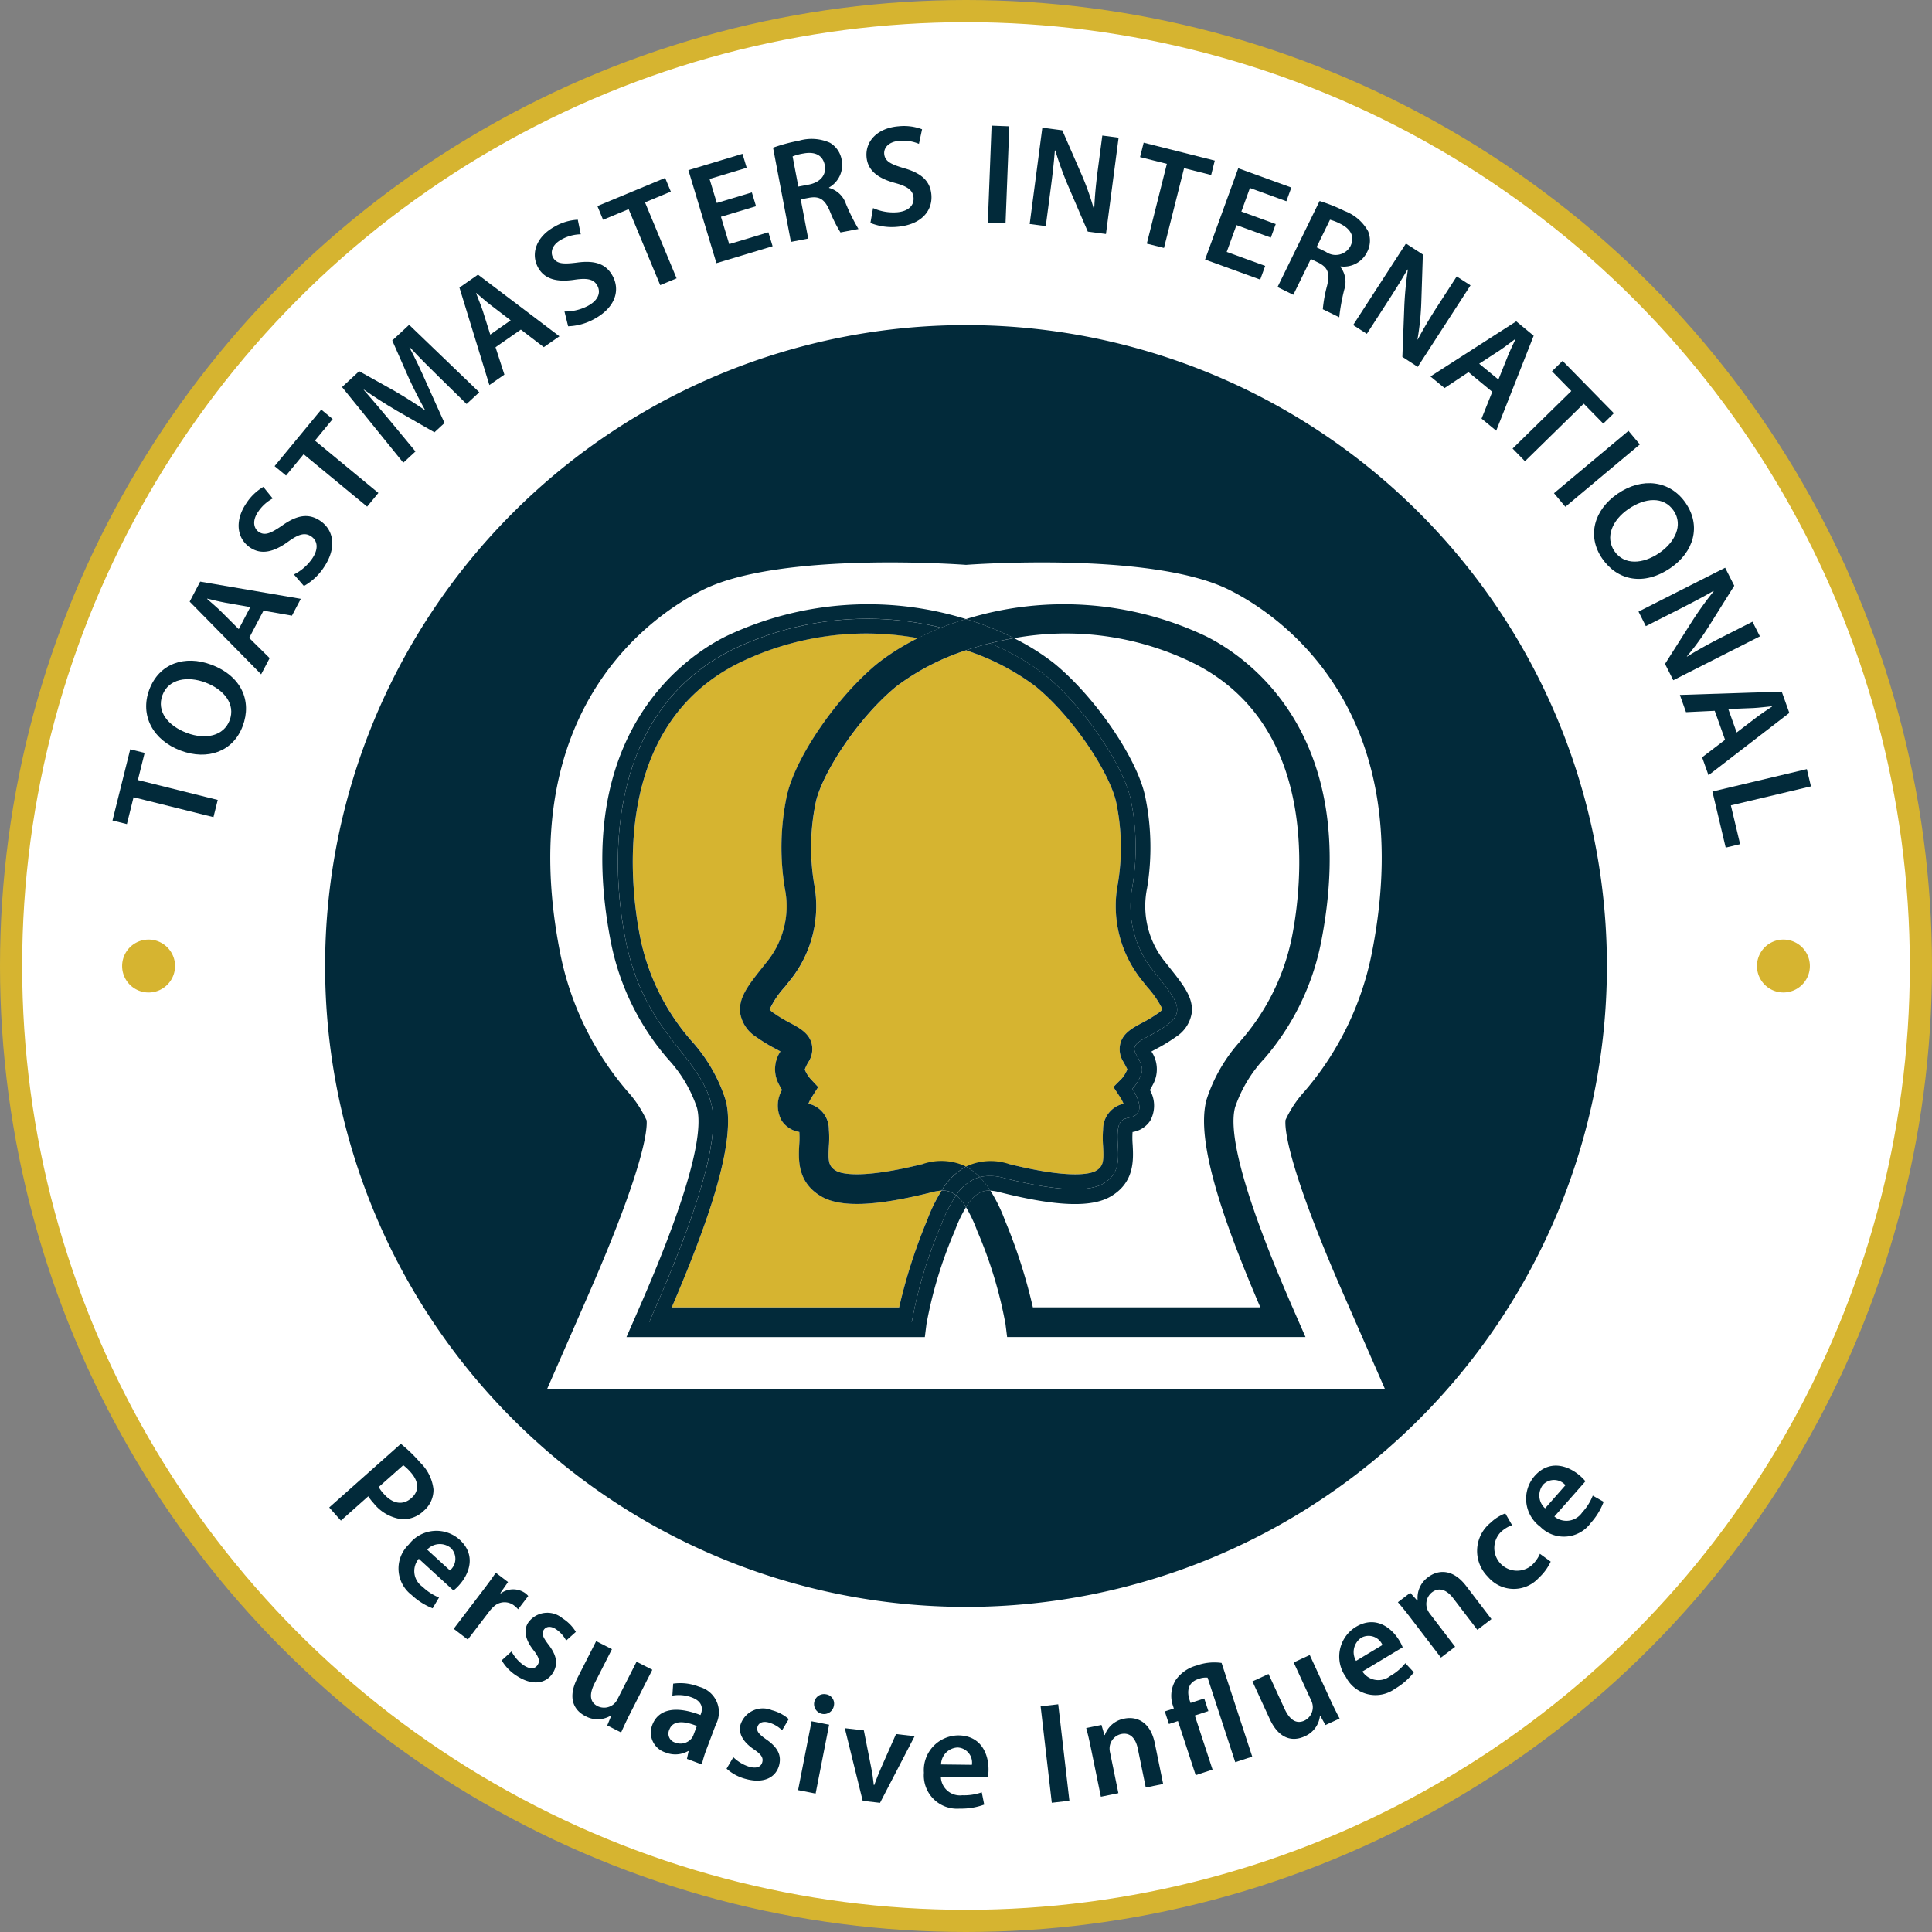
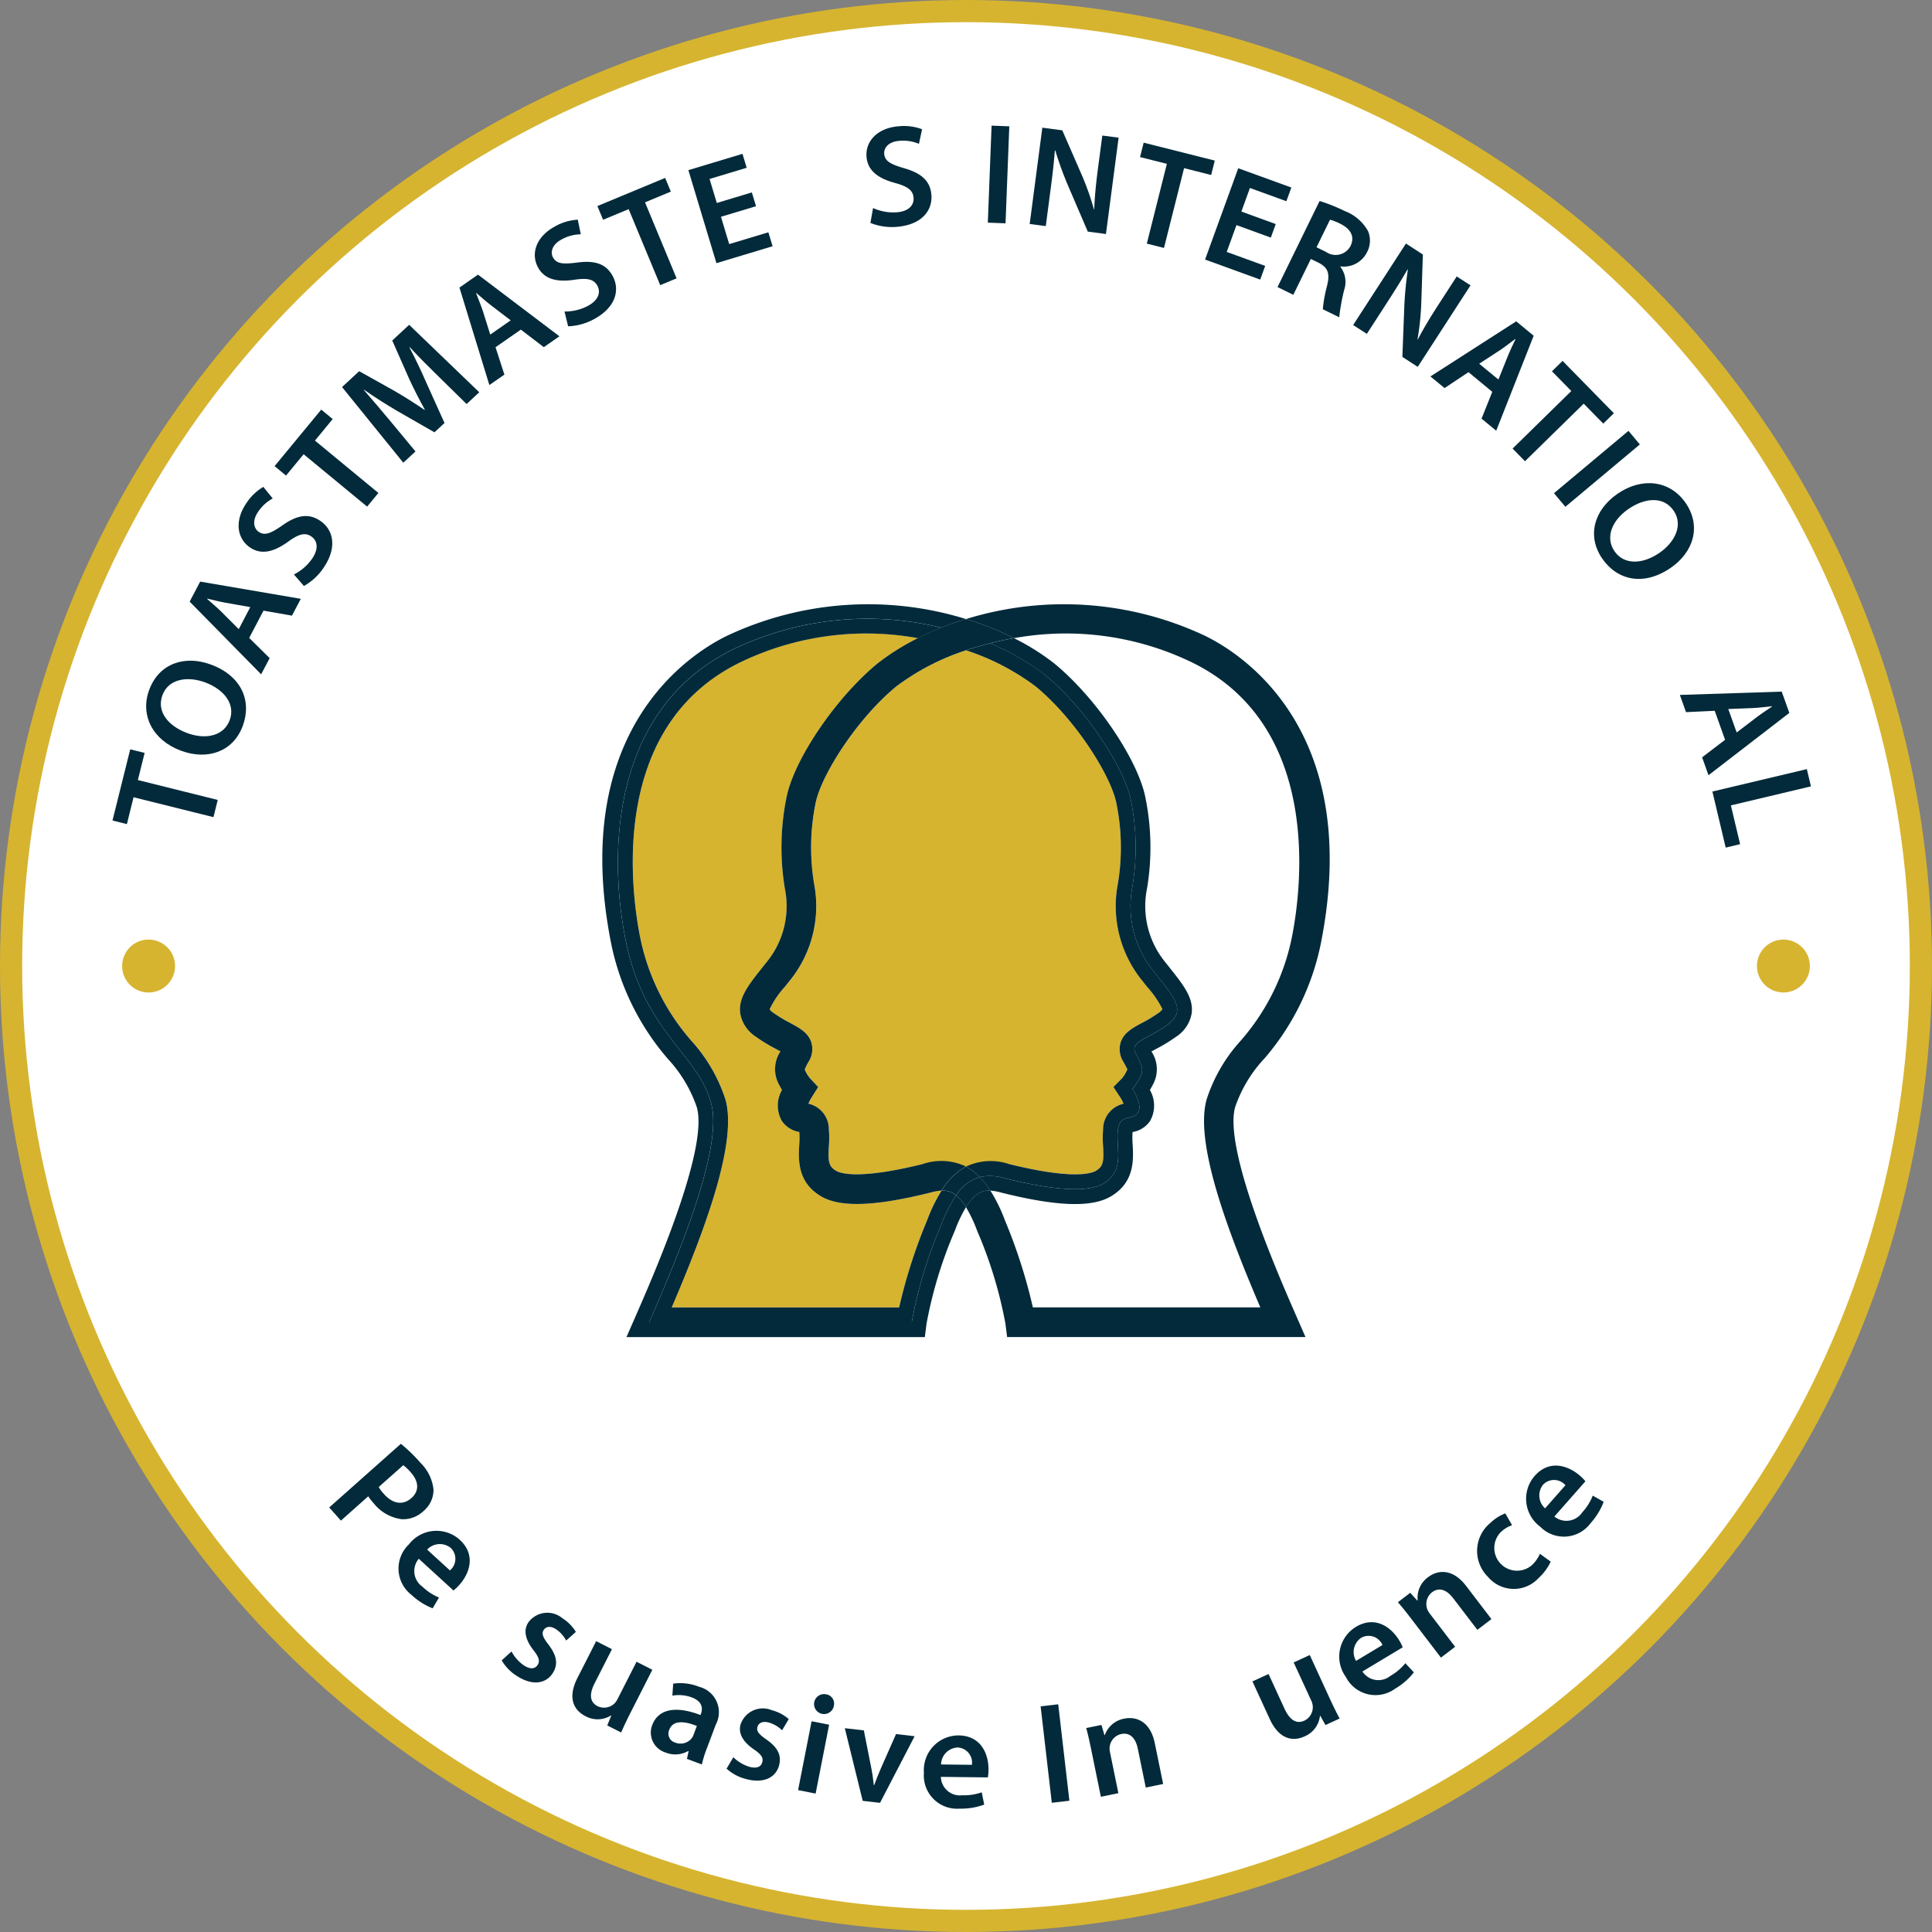
<svg xmlns="http://www.w3.org/2000/svg" viewBox="0 0 174.308 174.308" height="174.308" width="174.308">
  <rect x="0" y="0" width="174.308" height="174.308" fill="#808080" stroke="none" />
  <g transform="translate(-1076.871 -74.23)" id="pathways-badge-persuasive-influence">
    <path fill="#fff" transform="translate(334 74)" d="M916.179,87.384A86.154,86.154,0,1,1,830.025,1.23a86.153,86.153,0,0,1,86.154,86.154" data-name="Path 650071" id="Path_650071" />
    <circle stroke-width="2" stroke-miterlimit="10" stroke="#d6b430" fill="none" transform="translate(1077.871 75.23)" r="86.154" cy="86.154" cx="86.154" data-name="Ellipse 95" id="Ellipse_95" />
    <path fill="#fff" transform="translate(334 74)" d="M887.852,87.384a57.823,57.823,0,1,1-57.823-57.823,57.824,57.824,0,0,1,57.823,57.823" data-name="Path 650072" id="Path_650072" />
    <path fill="#022a3a" transform="translate(334 74)" d="M779.038,130.493a13.953,13.953,0,0,1,1.76,1.707,3.959,3.959,0,0,1,1.183,2.409,2.471,2.471,0,0,1-.878,1.928,2.657,2.657,0,0,1-1.988.758,3.865,3.865,0,0,1-2.539-1.449,4.408,4.408,0,0,1-.479-.618l-2.469,2.194-1.054-1.186Zm-2,3.9a3.254,3.254,0,0,0,.47.626c.8.9,1.716,1.05,2.483.368.73-.648.669-1.5-.065-2.325a4.358,4.358,0,0,0-.671-.638Z" data-name="Path 650073" id="Path_650073" />
    <path fill="#022a3a" transform="translate(334 74)" d="M780.655,140.863a1.72,1.72,0,0,0,.335,2.525,4.754,4.754,0,0,0,1.489.973l-.574.974a5.97,5.97,0,0,1-1.894-1.2,3,3,0,0,1-.251-4.564,3.135,3.135,0,0,1,4.583-.426c1.517,1.386.875,3.09-.064,4.117a3.838,3.838,0,0,1-.495.464Zm2.809,1.052a1.362,1.362,0,0,0,.075-2.028,1.565,1.565,0,0,0-2.129.151Z" data-name="Path 650074" id="Path_650074" />
-     <path fill="#022a3a" transform="translate(334 74)" d="M786.4,143.775c.521-.682.881-1.175,1.2-1.653l1.106.843-.693.993.041.031a1.89,1.89,0,0,1,2.2-.025,1.738,1.738,0,0,1,.276.26l-.915,1.2a2.264,2.264,0,0,0-.341-.325,1.409,1.409,0,0,0-1.87.093,2.79,2.79,0,0,0-.341.361l-1.988,2.6-1.271-.97Z" data-name="Path 650075" id="Path_650075" />
    <path fill="#022a3a" transform="translate(334 74)" d="M789.022,149.227a3.574,3.574,0,0,0,1.12,1.262c.59.38,1.007.308,1.232-.042s.133-.687-.374-1.338c-.807-1.029-.878-1.878-.466-2.494a2.117,2.117,0,0,1,3.087-.377,3.719,3.719,0,0,1,1.205,1.224l-.874.782a2.856,2.856,0,0,0-.929-1.031c-.48-.309-.891-.249-1.1.079s-.072.664.451,1.341c.736.969.868,1.749.372,2.542-.618.962-1.823,1.176-3.233.268a4.084,4.084,0,0,1-1.377-1.412Z" data-name="Path 650076" id="Path_650076" />
    <path fill="#022a3a" transform="translate(334 74)" d="M799.722,154.823c-.342.672-.6,1.24-.813,1.715l-1.251-.636.366-.893L798,155a2.285,2.285,0,0,1-2.306.066c-1.032-.524-1.658-1.615-.721-3.456l1.685-3.313,1.424.725-1.56,3.069c-.478.938-.483,1.693.27,2.076a1.348,1.348,0,0,0,1.478-.211,1.476,1.476,0,0,0,.3-.4l1.731-3.4,1.425.724Z" data-name="Path 650077" id="Path_650077" />
    <path fill="#022a3a" transform="translate(334 74)" d="M804.848,158.918l.151-.694-.037-.014a2.351,2.351,0,0,1-2.049.132,1.879,1.879,0,0,1-1.2-2.464c.562-1.5,2.172-1.751,4.356-.915l.037-.1c.147-.389.231-1.093-.815-1.487a3.353,3.353,0,0,0-1.758-.162l.074-1.082a4.555,4.555,0,0,1,2.337.282,2.367,2.367,0,0,1,1.507,3.413l-.806,2.141a10.139,10.139,0,0,0-.451,1.455Zm.895-2.968c-1.049-.423-2.145-.572-2.483.329a.838.838,0,0,0,.53,1.171,1.293,1.293,0,0,0,1.474-.375,1.1,1.1,0,0,0,.172-.31Z" data-name="Path 650078" id="Path_650078" />
    <path fill="#022a3a" transform="translate(334 74)" d="M809.034,158.769a3.569,3.569,0,0,0,1.449.865c.677.183,1.053-.011,1.162-.412s-.081-.7-.761-1.163c-1.079-.737-1.4-1.526-1.2-2.237a2.118,2.118,0,0,1,2.829-1.293,3.736,3.736,0,0,1,1.52.8l-.6,1.01a2.834,2.834,0,0,0-1.2-.7c-.552-.15-.925.031-1.026.408s.132.655.835,1.142c.994.7,1.355,1.4,1.123,2.311-.3,1.1-1.383,1.672-3,1.233a4.1,4.1,0,0,1-1.741-.93Z" data-name="Path 650079" id="Path_650079" />
    <path fill="#022a3a" transform="translate(334 74)" d="M814.876,161.738l1.218-6.212,1.582.31-1.218,6.213Zm3.23-7.619a.9.9,0,1,1-.713-1.027.849.849,0,0,1,.713,1.027" data-name="Path 650080" id="Path_650080" />
    <path fill="#022a3a" transform="translate(334 74)" d="M820.808,156.348l.654,3.306c.117.575.189,1.094.245,1.623l.039.005c.175-.5.374-.977.607-1.526l1.359-3.075,1.678.193-3.122,6.011-1.562-.179-1.615-6.555Z" data-name="Path 650081" id="Path_650081" />
    <path fill="#022a3a" transform="translate(334 74)" d="M827.757,160.54a1.722,1.722,0,0,0,1.932,1.662,4.78,4.78,0,0,0,1.758-.266l.221,1.108a5.989,5.989,0,0,1-2.215.364,3,3,0,0,1-3.225-3.237,3.133,3.133,0,0,1,3.134-3.369c2.054.024,2.71,1.722,2.694,3.113a3.819,3.819,0,0,1-.061.675Zm2.8-1.085a1.361,1.361,0,0,0-1.295-1.562,1.563,1.563,0,0,0-1.487,1.529Z" data-name="Path 650082" id="Path_650082" />
    <rect fill="#022a3a" transform="translate(1170.758 228.178) rotate(-6.608)" height="8.759" width="1.598" data-name="Rectangle 18870" id="Rectangle_18870" />
    <path fill="#022a3a" transform="translate(334 74)" d="M841.3,157.975c-.146-.713-.281-1.31-.429-1.837l1.376-.282.267.915.038-.008a2.285,2.285,0,0,1,1.756-1.475c1.083-.222,2.347.249,2.75,2.212l.754,3.682-1.568.321-.717-3.5c-.183-.892-.653-1.5-1.506-1.324a1.342,1.342,0,0,0-1.035,1.167,1.571,1.571,0,0,0,.041.523l.746,3.644-1.58.323Z" data-name="Path 650083" id="Path_650083" />
-     <path fill="#022a3a" transform="translate(334 74)" d="M850.748,160.388l-1.6-4.882-.815.267-.372-1.137.815-.267-.085-.259a2.724,2.724,0,0,1,.24-2.282,3.371,3.371,0,0,1,1.915-1.337,4.673,4.673,0,0,1,2.238-.227l2.766,8.454-1.533.5-2.495-7.626a1.787,1.787,0,0,0-.835.123c-.927.3-1.054,1.084-.792,1.887l.089.272,1.236-.405.372,1.138-1.223.4,1.6,4.882Z" data-name="Path 650084" id="Path_650084" />
    <path fill="#022a3a" transform="translate(334 74)" d="M862.893,153.58c.315.685.6,1.241.84,1.7l-1.276.586-.472-.841-.024.01a2.287,2.287,0,0,1-1.381,1.852c-1.05.483-2.3.3-3.159-1.581l-1.553-3.377,1.453-.668,1.439,3.129c.44.957,1.029,1.43,1.8,1.077a1.347,1.347,0,0,0,.752-1.29,1.464,1.464,0,0,0-.124-.487l-1.6-3.472,1.452-.668Z" data-name="Path 650085" id="Path_650085" />
    <path fill="#022a3a" transform="translate(334 74)" d="M865.792,151.036a1.719,1.719,0,0,0,2.515.4,4.764,4.764,0,0,0,1.356-1.149l.77.826a5.965,5.965,0,0,1-1.692,1.473,3,3,0,0,1-4.445-1.059,3.135,3.135,0,0,1,.9-4.513c1.76-1.058,3.21.042,3.927,1.234a3.919,3.919,0,0,1,.3.606Zm1.808-2.391a1.361,1.361,0,0,0-1.923-.649,1.563,1.563,0,0,0-.461,2.082Z" data-name="Path 650086" id="Path_650086" />
    <path fill="#022a3a" transform="translate(334 74)" d="M870.176,146.252c-.441-.578-.822-1.056-1.185-1.466l1.116-.852.637.707.032-.024a2.283,2.283,0,0,1,.938-2.091c.878-.67,2.222-.8,3.437.795l2.279,2.985-1.271.97-2.169-2.84c-.552-.724-1.239-1.066-1.931-.538a1.344,1.344,0,0,0-.424,1.5,1.64,1.64,0,0,0,.264.453l2.256,2.954-1.281.978Z" data-name="Path 650087" id="Path_650087" />
    <path fill="#022a3a" transform="translate(334 74)" d="M882.778,141.122a4.663,4.663,0,0,1-1.08,1.468,3.04,3.04,0,0,1-4.585-.1,3.273,3.273,0,0,1,.239-4.875,3.965,3.965,0,0,1,1.329-.845l.614,1.065a2.8,2.8,0,0,0-1.048.651,2.05,2.05,0,0,0,2.811,2.975,3.1,3.1,0,0,0,.747-1.045Z" data-name="Path 650088" id="Path_650088" />
    <path fill="#022a3a" transform="translate(334 74)" d="M883.109,137.054a1.721,1.721,0,0,0,2.518-.381,4.77,4.77,0,0,0,.945-1.505l.983.555a5.947,5.947,0,0,1-1.168,1.915,2.993,2.993,0,0,1-4.554.334,3.133,3.133,0,0,1-.511-4.571c1.357-1.541,3.072-.931,4.115-.012a3.907,3.907,0,0,1,.473.486Zm1-2.826a1.361,1.361,0,0,0-2.028-.037,1.563,1.563,0,0,0,.19,2.124Z" data-name="Path 650089" id="Path_650089" />
-     <path fill="#022a3a" transform="translate(334 74)" d="M754.92,72.159l-.6,2.423-1.3-.324,1.6-6.423,1.3.324-.61,2.448,7.206,1.795-.387,1.552Z" data-name="Path 650090" id="Path_650090" />
+     <path fill="#022a3a" transform="translate(334 74)" d="M754.92,72.159l-.6,2.423-1.3-.324,1.6-6.423,1.3.324-.61,2.448,7.206,1.795-.387,1.552" data-name="Path 650090" id="Path_650090" />
    <path fill="#022a3a" transform="translate(334 74)" d="M761.914,60.191c2.752,1.027,3.7,3.282,2.854,5.547-.864,2.313-3.175,3.115-5.586,2.215-2.521-.941-3.707-3.188-2.843-5.5.9-2.4,3.237-3.133,5.575-2.26m-2.166,6.17c1.669.623,3.31.278,3.846-1.158s-.493-2.765-2.21-3.406c-1.547-.578-3.294-.356-3.854,1.141s.526,2.791,2.218,3.423" data-name="Path 650091" id="Path_650091" />
    <path fill="#022a3a" transform="translate(334 74)" d="M765.352,57.785l1.848,1.822-.768,1.461-6.449-6.558.948-1.806,9.079,1.553-.8,1.518-2.566-.452Zm.1-2.782-2.23-.393c-.55-.1-1.146-.25-1.655-.371l-.012.024c.388.35.869.749,1.256,1.129l1.6,1.6Z" data-name="Path 650092" id="Path_650092" />
    <path fill="#022a3a" transform="translate(334 74)" d="M769.391,52.059a4.424,4.424,0,0,0,1.651-1.44c.577-.85.5-1.593-.092-1.994-.549-.372-1.12-.225-2.08.474-1.241.9-2.393,1.236-3.436.528-1.184-.8-1.416-2.4-.352-3.975a4.63,4.63,0,0,1,1.548-1.494l.846,1.044a3.719,3.719,0,0,0-1.321,1.209c-.57.838-.366,1.51.054,1.8.559.379,1.1.135,2.135-.578,1.326-.938,2.377-1.121,3.421-.413,1.161.787,1.574,2.355.306,4.227a5.224,5.224,0,0,1-1.78,1.652Z" data-name="Path 650093" id="Path_650093" />
    <path fill="#022a3a" transform="translate(334 74)" d="M770.265,41.212l-1.588,1.925-1.032-.852,4.209-5.1,1.033.852-1.6,1.945,5.723,4.722-1.016,1.234Z" data-name="Path 650094" id="Path_650094" />
    <path fill="#022a3a" transform="translate(334 74)" d="M782.418,34.179c-.807-.794-1.782-1.751-2.576-2.628l-.029.026c.514.977,1.051,2.092,1.516,3.167l1.646,3.651-.907.839-3.4-1.951c-1.008-.59-2.05-1.256-2.964-1.9l-.018.018c.749.865,1.656,1.921,2.421,2.843l2.25,2.717-1.1,1.016-5.526-6.825,1.545-1.432,3.234,1.807c.927.542,1.834,1.119,2.659,1.684l.028-.027c-.473-.855-.987-1.849-1.437-2.833l-1.5-3.4,1.525-1.414,6.327,6.084-1.144,1.06Z" data-name="Path 650095" id="Path_650095" />
    <path fill="#022a3a" transform="translate(334 74)" d="M787.578,31.558l.8,2.469-1.355.943-2.7-8.794,1.673-1.167,7.346,5.562-1.409.981-2.07-1.584Zm1.367-2.426-1.8-1.376c-.443-.341-.9-.75-1.3-1.092l-.02.015c.182.49.426,1.066.6,1.581l.678,2.158Z" data-name="Path 650096" id="Path_650096" />
    <path fill="#022a3a" transform="translate(334 74)" d="M793.8,28.334a4.416,4.416,0,0,0,2.129-.516c.9-.488,1.177-1.183.837-1.812-.316-.582-.89-.715-2.064-.538-1.515.229-2.692-.007-3.292-1.115-.679-1.257-.147-2.786,1.522-3.688A4.635,4.635,0,0,1,795,20.052l.27,1.317a3.7,3.7,0,0,0-1.73.463c-.891.481-1.02,1.171-.779,1.617.321.594.915.628,2.16.472,1.61-.22,2.625.1,3.225,1.21.667,1.235.31,2.816-1.678,3.891a5.219,5.219,0,0,1-2.34.645Z" data-name="Path 650097" id="Path_650097" />
    <path fill="#022a3a" transform="translate(334 74)" d="M799.588,19.1l-2.306.958-.513-1.237,6.112-2.539.514,1.236-2.33.968,2.849,6.857-1.477.614Z" data-name="Path 650098" id="Path_650098" />
    <path fill="#022a3a" transform="translate(334 74)" d="M811.08,18.835l-3.163.953.743,2.465,3.536-1.065.38,1.257-5.068,1.528-2.53-8.392,4.881-1.472.379,1.258-3.349,1.01.653,2.166,3.162-.953Z" data-name="Path 650099" id="Path_650099" />
-     <path fill="#022a3a" transform="translate(334 74)" d="M812.617,13.553a15.122,15.122,0,0,1,2.342-.63,4.064,4.064,0,0,1,2.788.185,2.22,2.22,0,0,1,1.068,1.583,2.338,2.338,0,0,1-1.148,2.455l.006.038a2.228,2.228,0,0,1,1.517,1.432,17.475,17.475,0,0,0,1.133,2.273L818.7,21.2a12.336,12.336,0,0,1-.961-1.922c-.456-1.077-.933-1.358-1.831-1.213l-.792.15.672,3.538-1.558.3Zm2.281,3.51.933-.177c1.06-.2,1.617-.89,1.455-1.745-.18-.946-.927-1.254-1.949-1.059a4.628,4.628,0,0,0-.956.26Z" data-name="Path 650100" id="Path_650100" />
    <path fill="#022a3a" transform="translate(334 74)" d="M821.639,19a4.436,4.436,0,0,0,2.158.383c1.024-.084,1.554-.611,1.495-1.323-.054-.661-.527-1.013-1.674-1.323-1.481-.4-2.463-1.088-2.567-2.345-.118-1.425.984-2.611,2.876-2.767a4.628,4.628,0,0,1,2.135.267l-.283,1.315a3.7,3.7,0,0,0-1.77-.271c-1.011.083-1.406.663-1.364,1.168.055.674.586.943,1.789,1.3,1.562.445,2.364,1.148,2.468,2.4.115,1.4-.847,2.7-3.1,2.89a5.192,5.192,0,0,1-2.4-.35Z" data-name="Path 650101" id="Path_650101" />
    <rect fill="#022a3a" transform="translate(1165.994 94.317) rotate(-87.782)" height="1.599" width="8.759" data-name="Rectangle 18871" id="Rectangle_18871" />
    <path fill="#022a3a" transform="translate(334 74)" d="M835.77,20.44l1.142-8.69,1.8.237,1.754,4.021a24.1,24.1,0,0,1,1.1,3.109l.026,0c.049-1.174.157-2.3.332-3.629l.4-3.03,1.469.193-1.141,8.691-1.638-.216-1.768-4.114a30.663,30.663,0,0,1-1.166-3.209l-.04.008c-.083,1.13-.22,2.279-.409,3.71l-.408,3.107Z" data-name="Path 650102" id="Path_650102" />
    <path fill="#022a3a" transform="translate(334 74)" d="M848.148,15.011l-2.42-.609.327-1.3,6.415,1.616-.327,1.3L849.7,15.4l-1.812,7.2-1.55-.39Z" data-name="Path 650103" id="Path_650103" />
    <path fill="#022a3a" transform="translate(334 74)" d="M857.527,21.667l-3.1-1.128-.88,2.42,3.471,1.261-.449,1.235-4.974-1.808,2.993-8.237,4.791,1.74-.449,1.234-3.288-1.194-.772,2.127,3.1,1.128Z" data-name="Path 650104" id="Path_650104" />
    <path fill="#022a3a" transform="translate(334 74)" d="M861.927,18.364a15.323,15.323,0,0,1,2.251.9,4.057,4.057,0,0,1,2.12,1.818,2.215,2.215,0,0,1-.093,1.906,2.336,2.336,0,0,1-2.389,1.277l-.017.035a2.229,2.229,0,0,1,.355,2.054,17.665,17.665,0,0,0-.454,2.5l-1.483-.725a12.447,12.447,0,0,1,.383-2.113c.28-1.135.067-1.645-.739-2.068l-.724-.353-1.581,3.233-1.424-.7Zm-.276,4.175.852.417a1.516,1.516,0,0,0,2.21-.525c.421-.865.008-1.558-.925-2.015a4.585,4.585,0,0,0-.922-.363Z" data-name="Path 650105" id="Path_650105" />
    <path fill="#022a3a" transform="translate(334 74)" d="M864.955,29.556l4.762-7.353,1.527.989-.143,4.382a24.183,24.183,0,0,1-.342,3.278l.022.015c.548-1.039,1.13-2.009,1.858-3.133l1.66-2.564,1.244.805-4.762,7.354-1.386-.9.171-4.472a30.8,30.8,0,0,1,.326-3.4l-.04-.01c-.559.984-1.177,1.962-1.961,3.173l-1.7,2.629Z" data-name="Path 650106" id="Path_650106" />
    <path fill="#022a3a" transform="translate(334 74)" d="M875.361,33.808,873.2,35.243l-1.273-1.05,7.74-4.971,1.574,1.3-3.379,8.568L876.539,38l.967-2.419Zm2.7.664.842-2.1c.209-.518.478-1.07.7-1.544l-.021-.016c-.422.308-.911.7-1.362,1l-1.894,1.234Z" data-name="Path 650107" id="Path_650107" />
    <path fill="#022a3a" transform="translate(334 74)" d="M884.638,35.508l-1.746-1.781.956-.937,4.629,4.722-.956.937-1.765-1.8-5.3,5.193L879.34,40.7Z" data-name="Path 650108" id="Path_650108" />
    <rect fill="#022a3a" transform="matrix(0.767, -0.642, 0.642, 0.767, 1217.074, 118.727)" height="1.598" width="8.761" data-name="Rectangle 18872" id="Rectangle_18872" />
    <path fill="#022a3a" transform="translate(334 74)" d="M893.6,51.465c-2.421,1.663-4.811,1.144-6.179-.849-1.4-2.035-.727-4.387,1.394-5.843,2.217-1.522,4.738-1.2,6.135.832,1.448,2.11.706,4.448-1.35,5.86m-3.807-5.314c-1.468,1.007-2.128,2.548-1.26,3.812s2.546,1.184,4.057.146c1.36-.934,2.182-2.491,1.277-3.809s-2.586-1.171-4.074-.149" data-name="Path 650109" id="Path_650109" />
-     <path fill="#022a3a" transform="translate(334 74)" d="M890.7,55.41l7.816-3.959.823,1.623-2.329,3.716a24.235,24.235,0,0,1-1.946,2.661l.012.023c1-.621,1.988-1.167,3.183-1.772l2.724-1.381.67,1.322-7.816,3.96-.746-1.473,2.4-3.78a30.726,30.726,0,0,1,1.991-2.772l-.029-.029c-.98.569-2.006,1.1-3.293,1.756l-2.8,1.416Z" data-name="Path 650110" id="Path_650110" />
    <path fill="#022a3a" transform="translate(334 74)" d="M897.576,64.359l-2.591.123-.554-1.554,9.19-.3.686,1.922-7.293,5.621-.576-1.615,2.071-1.58Zm1.98,1.956,1.8-1.373c.445-.338.96-.673,1.393-.966l-.008-.025c-.521.048-1.14.131-1.682.159L898.8,64.2Z" data-name="Path 650111" id="Path_650111" />
    <path fill="#022a3a" transform="translate(334 74)" d="M905.887,69.621l.37,1.556-7.224,1.716.833,3.5-1.3.31-1.2-5.06Z" data-name="Path 650112" id="Path_650112" />
    <path fill="#d6b430" transform="translate(334 74)" d="M816.482,72.6a19.993,19.993,0,0,0-.142,7.451,10.66,10.66,0,0,1-2.282,8.754l-.379.478a8.09,8.09,0,0,0-1.367,2.028,1.307,1.307,0,0,0,.359.319,12.536,12.536,0,0,0,1.478.892c.864.463,1.68.9,1.945,1.824A2.11,2.11,0,0,1,815.843,96a3.968,3.968,0,0,0-.364.74,1.325,1.325,0,0,1,.07.137,3.027,3.027,0,0,0,.424.656l.722.775-.571.9a3.814,3.814,0,0,0-.311.6,2.358,2.358,0,0,1,1.846,2.311,9.729,9.729,0,0,1,0,1.537c-.071,1.339-.035,1.805.661,2.211.374.221,2.054.822,7.887-.635a29.435,29.435,0,0,0,7.641,0c5.83,1.457,7.509.854,7.887.636.7-.407.732-.873.66-2.212a9.851,9.851,0,0,1,0-1.537,2.359,2.359,0,0,1,1.846-2.311,3.7,3.7,0,0,0-.314-.6l-.6-.91.768-.775h0a3.04,3.04,0,0,0,.409-.64.927.927,0,0,0,.079-.181c0,.031-.055-.14-.373-.7a2.111,2.111,0,0,1-.251-1.662c.265-.923,1.08-1.361,1.943-1.824a12.38,12.38,0,0,0,1.478-.892,1.165,1.165,0,0,0,.368-.35,8.914,8.914,0,0,0-1.374-2l-.409-.518a10.674,10.674,0,0,1-2.24-8.79,19.876,19.876,0,0,0-.154-7.375c-.575-2.59-3.8-7.6-7.267-10.437a21.594,21.594,0,0,0-6.274-3.254,21.6,21.6,0,0,0-6.279,3.254c-3.462,2.836-6.692,7.847-7.267,10.437" data-name="Path 650113" id="Path_650113" />
    <path fill="#d6b430" transform="translate(334 74)" d="M816.97,108.176c-2.165-1.263-2.056-3.31-1.984-4.665a7.969,7.969,0,0,0,.011-1.128l0-.02a2.361,2.361,0,0,1-1.59-1.015,2.825,2.825,0,0,1,.025-2.778c-.089-.147-.181-.31-.273-.493a2.865,2.865,0,0,1,.135-2.981c-.133-.076-.281-.155-.408-.223a14.892,14.892,0,0,1-1.785-1.085,3.162,3.162,0,0,1-1.438-2.126c-.188-1.385.743-2.559,1.924-4.046l.4-.506a7.968,7.968,0,0,0,1.709-6.674,22.622,22.622,0,0,1,.175-8.42c.771-3.467,4.523-8.933,8.193-11.934l.015-.012A21.086,21.086,0,0,1,825.7,57.8a26.119,26.119,0,0,0-16.1,2.21c-11.7,5.76-9.836,20.365-8.986,24.7a20.252,20.252,0,0,0,4.66,9.439,14.482,14.482,0,0,1,3.055,5.29c1.063,3.8-1.712,11.406-4.852,18.742h20.518a48.041,48.041,0,0,1,2.526-7.867,14.117,14.117,0,0,1,1.308-2.673,5.164,5.164,0,0,0-.974.177c-5.009,1.253-8.149,1.365-9.882.351" data-name="Path 650114" id="Path_650114" />
    <path fill="#022a3a" transform="translate(334 74)" d="M837.142,61.117c3.62,2.962,7.075,8.227,7.733,11.188a21.353,21.353,0,0,1,.165,7.9,9.313,9.313,0,0,0,1.974,7.733c1.81,2.3,2.961,3.455,1.152,4.771s-3.456,1.481-2.8,2.633.659,1.48.33,2.138a4.1,4.1,0,0,1-.658.988s.987,1.48.493,2.139c-.493.822-1.645,0-1.81,1.645s.658,3.62-1.316,4.771-6.91,0-8.885-.493a4.491,4.491,0,0,0-2.266-.105,7.68,7.68,0,0,1,.965,1.223,5.107,5.107,0,0,1,.976.178c5.009,1.254,8.15,1.367,9.883.353,2.166-1.264,2.056-3.311,1.984-4.667a7.782,7.782,0,0,1-.01-1.127.081.081,0,0,1,0-.021,2.352,2.352,0,0,0,1.589-1.014,2.822,2.822,0,0,0-.025-2.779c.089-.146.182-.309.273-.492a2.872,2.872,0,0,0-.134-2.982c.133-.075.281-.154.406-.222a14.735,14.735,0,0,0,1.785-1.085,3.151,3.151,0,0,0,1.438-2.126c.19-1.385-.743-2.559-1.922-4.047l-.431-.544a7.989,7.989,0,0,1-1.668-6.711,22.514,22.514,0,0,0-.187-8.345c-.77-3.466-4.523-8.932-8.193-11.933l-.014-.012a20.99,20.99,0,0,0-3.615-2.264c-.749.129-1.473.286-2.177.466a21.254,21.254,0,0,1,4.96,2.845" data-name="Path 650115" id="Path_650115" />
    <path fill="#022a3a" transform="translate(334 74)" d="M829.137,108.073a12.417,12.417,0,0,0-1.374,2.732,40.029,40.029,0,0,0-2.632,8.721H801.438c2.3-5.265,6.746-15.631,5.594-19.744-1.151-4.443-6.087-6.417-7.733-14.808s-.987-20.9,9.708-26.161a27.983,27.983,0,0,1,18.778-1.956c.72-.286,1.471-.541,2.241-.775a29.9,29.9,0,0,0-21.609,1.531c-3.39,1.669-14.158,8.591-10.431,27.619a22.84,22.84,0,0,0,5.18,10.574,12.176,12.176,0,0,1,2.578,4.336c1.06,3.785-3.9,15.122-5.531,18.847l-.82,1.874h26.918l.147-1.172a38.9,38.9,0,0,1,2.556-8.412,12.5,12.5,0,0,1,1.011-2.139,4.127,4.127,0,0,0-.888-1.067" data-name="Path 650116" id="Path_650116" />
    <path fill="#022a3a" transform="translate(334 74)" d="M827.826,107.648a14.27,14.27,0,0,0-1.308,2.673,48.215,48.215,0,0,0-2.526,7.868H803.475c3.139-7.337,5.915-14.947,4.852-18.743a14.507,14.507,0,0,0-3.055-5.289,20.249,20.249,0,0,1-4.66-9.439c-.851-4.339-2.716-18.944,8.986-24.7a26.109,26.109,0,0,1,16.1-2.209c.669-.337,1.361-.658,2.09-.947a27.983,27.983,0,0,0-18.778,1.956c-10.7,5.265-11.353,17.77-9.707,26.161s6.581,10.365,7.733,14.807c1.151,4.114-3.291,14.479-5.6,19.744h23.693a39.99,39.99,0,0,1,2.633-8.72,12.332,12.332,0,0,1,1.373-2.732,1.844,1.844,0,0,0-1.311-.426" data-name="Path 650117" id="Path_650117" />
    <path fill="#022a3a" transform="translate(334 74)" d="M833.522,106.528c1.974.494,6.91,1.645,8.885.494s1.151-3.126,1.316-4.772,1.316-.822,1.81-1.645c.494-.658-.494-2.139-.494-2.139a4.073,4.073,0,0,0,.658-.987c.33-.658.33-.987-.329-2.139s.988-1.316,2.8-2.633.658-2.468-1.152-4.771a9.317,9.317,0,0,1-1.975-7.733,21.332,21.332,0,0,0-.164-7.9c-.658-2.961-4.114-8.226-7.733-11.188a21.254,21.254,0,0,0-4.96-2.845c-.745.19-1.468.4-2.154.633a21.594,21.594,0,0,1,6.274,3.254c3.462,2.835,6.692,7.847,7.267,10.437a19.876,19.876,0,0,1,.154,7.375,10.674,10.674,0,0,0,2.24,8.79l.409.517a8.96,8.96,0,0,1,1.374,2,1.183,1.183,0,0,1-.369.35,12.242,12.242,0,0,1-1.477.892c-.863.464-1.678.9-1.943,1.825a2.111,2.111,0,0,0,.25,1.661c.319.557.377.728.374.7a.935.935,0,0,1-.08.181,3.076,3.076,0,0,1-.409.64h0l-.768.775.6.91a3.659,3.659,0,0,1,.314.6,2.356,2.356,0,0,0-1.846,2.31,9.732,9.732,0,0,0,0,1.537c.072,1.339.036,1.805-.661,2.213-.377.218-2.057.82-7.886-.636a5.2,5.2,0,0,0-3.822.248,5.056,5.056,0,0,1,1.232.944,4.5,4.5,0,0,1,2.266.105" data-name="Path 650118" id="Path_650118" />
    <path fill="#022a3a" transform="translate(334 74)" d="M856.884,95.806a22.836,22.836,0,0,0,5.179-10.574c3.731-19.026-7.039-25.949-10.429-27.619a29.9,29.9,0,0,0-21.608-1.531,27.2,27.2,0,0,1,4.332,1.724,26.123,26.123,0,0,1,16.1,2.208c11.7,5.761,9.836,20.364,8.984,24.7a20.253,20.253,0,0,1-4.658,9.438,14.485,14.485,0,0,0-3.049,5.266c-1.07,3.819,1.706,11.431,4.846,18.767H836.058a48.119,48.119,0,0,0-2.522-7.857,14.237,14.237,0,0,0-1.316-2.685c-.709-.036-1.424.246-2.2,1.495a12.546,12.546,0,0,1,1.016,2.149,38.822,38.822,0,0,1,2.552,8.4l.147,1.171h26.918l-.82-1.874c-1.63-3.725-6.59-15.062-5.525-18.872a12.194,12.194,0,0,1,2.572-4.311" data-name="Path 650119" id="Path_650119" />
    <path fill="#022a3a" transform="translate(334 74)" d="M827.826,107.648a1.844,1.844,0,0,1,1.311.426,3.819,3.819,0,0,1,2.119-1.65,5.006,5.006,0,0,0-1.232-.944,6.037,6.037,0,0,0-2.2,2.168" data-name="Path 650120" id="Path_650120" />
    <path fill="#022a3a" transform="translate(334 74)" d="M826.2,105.231c-5.833,1.456-7.513.855-7.886.635-.7-.406-.733-.873-.661-2.211a9.744,9.744,0,0,0,0-1.538,2.356,2.356,0,0,0-1.845-2.31,3.728,3.728,0,0,1,.311-.6l.57-.9-.722-.774a3.007,3.007,0,0,1-.423-.656,1.227,1.227,0,0,0-.071-.137,3.929,3.929,0,0,1,.365-.741,2.117,2.117,0,0,0,.251-1.661c-.266-.923-1.082-1.361-1.945-1.824a12.565,12.565,0,0,1-1.479-.893,1.328,1.328,0,0,1-.359-.318,8.122,8.122,0,0,1,1.368-2.029l.378-.478a10.657,10.657,0,0,0,2.282-8.753,19.994,19.994,0,0,1,.142-7.451c.575-2.59,3.8-7.6,7.268-10.437a21.57,21.57,0,0,1,6.278-3.254c.687-.235,1.41-.443,2.154-.633.7-.179,1.429-.337,2.177-.466a27.1,27.1,0,0,0-4.332-1.723c-.771.233-1.521.489-2.242.775s-1.42.61-2.089.947a21.083,21.083,0,0,0-3.618,2.265l-.015.012c-3.67,3-7.422,8.467-8.193,11.934a22.622,22.622,0,0,0-.175,8.42,7.968,7.968,0,0,1-1.709,6.674l-.4.506c-1.181,1.487-2.112,2.662-1.924,4.046a3.16,3.16,0,0,0,1.438,2.126,14.914,14.914,0,0,0,1.785,1.086c.127.068.274.146.408.222a2.867,2.867,0,0,0-.135,2.982c.092.182.184.346.273.492a2.825,2.825,0,0,0-.025,2.778,2.357,2.357,0,0,0,1.59,1.015l0,.021a7.792,7.792,0,0,1-.01,1.127c-.072,1.356-.182,3.4,1.984,4.665,1.733,1.014,4.873.9,9.882-.351a5.153,5.153,0,0,1,.973-.177,6.039,6.039,0,0,1,2.2-2.168,5.167,5.167,0,0,0-3.82-.249" data-name="Path 650121" id="Path_650121" />
    <path fill="#022a3a" transform="translate(334 74)" d="M829.137,108.073a4.127,4.127,0,0,1,.888,1.067c.771-1.248,1.486-1.53,2.2-1.494a7.693,7.693,0,0,0-.965-1.223,3.812,3.812,0,0,0-2.119,1.65" data-name="Path 650122" id="Path_650122" />
-     <path fill="#022a3a" transform="translate(334 74)" d="M830.025,29.561a57.823,57.823,0,1,0,57.824,57.823,57.823,57.823,0,0,0-57.824-57.823m.419,95.983h-38.21l3.691-8.432c5.115-11.688,5.355-15.008,5.285-15.8a10.192,10.192,0,0,0-1.724-2.612,27.26,27.26,0,0,1-6.093-12.565c-4.366-22.289,8.812-30.679,12.956-32.719,7.075-3.483,23.677-2.224,23.677-2.224s16.6-1.259,23.676,2.223c4.144,2.04,17.326,10.43,12.955,32.72a27.238,27.238,0,0,1-6.084,12.555l0,0a10.123,10.123,0,0,0-1.721,2.587c-.078.773.133,4.073,5.277,15.832l3.691,8.432Z" data-name="Path 650123" id="Path_650123" />
    <path fill="#d6b430" transform="translate(334 74)" d="M758.664,87.384A2.387,2.387,0,1,1,756.277,85a2.387,2.387,0,0,1,2.387,2.387" data-name="Path 650124" id="Path_650124" />
    <path fill="#d6b430" transform="translate(334 74)" d="M906.16,87.384A2.386,2.386,0,1,1,903.773,85a2.387,2.387,0,0,1,2.387,2.387" data-name="Path 650125" id="Path_650125" />
  </g>
</svg>